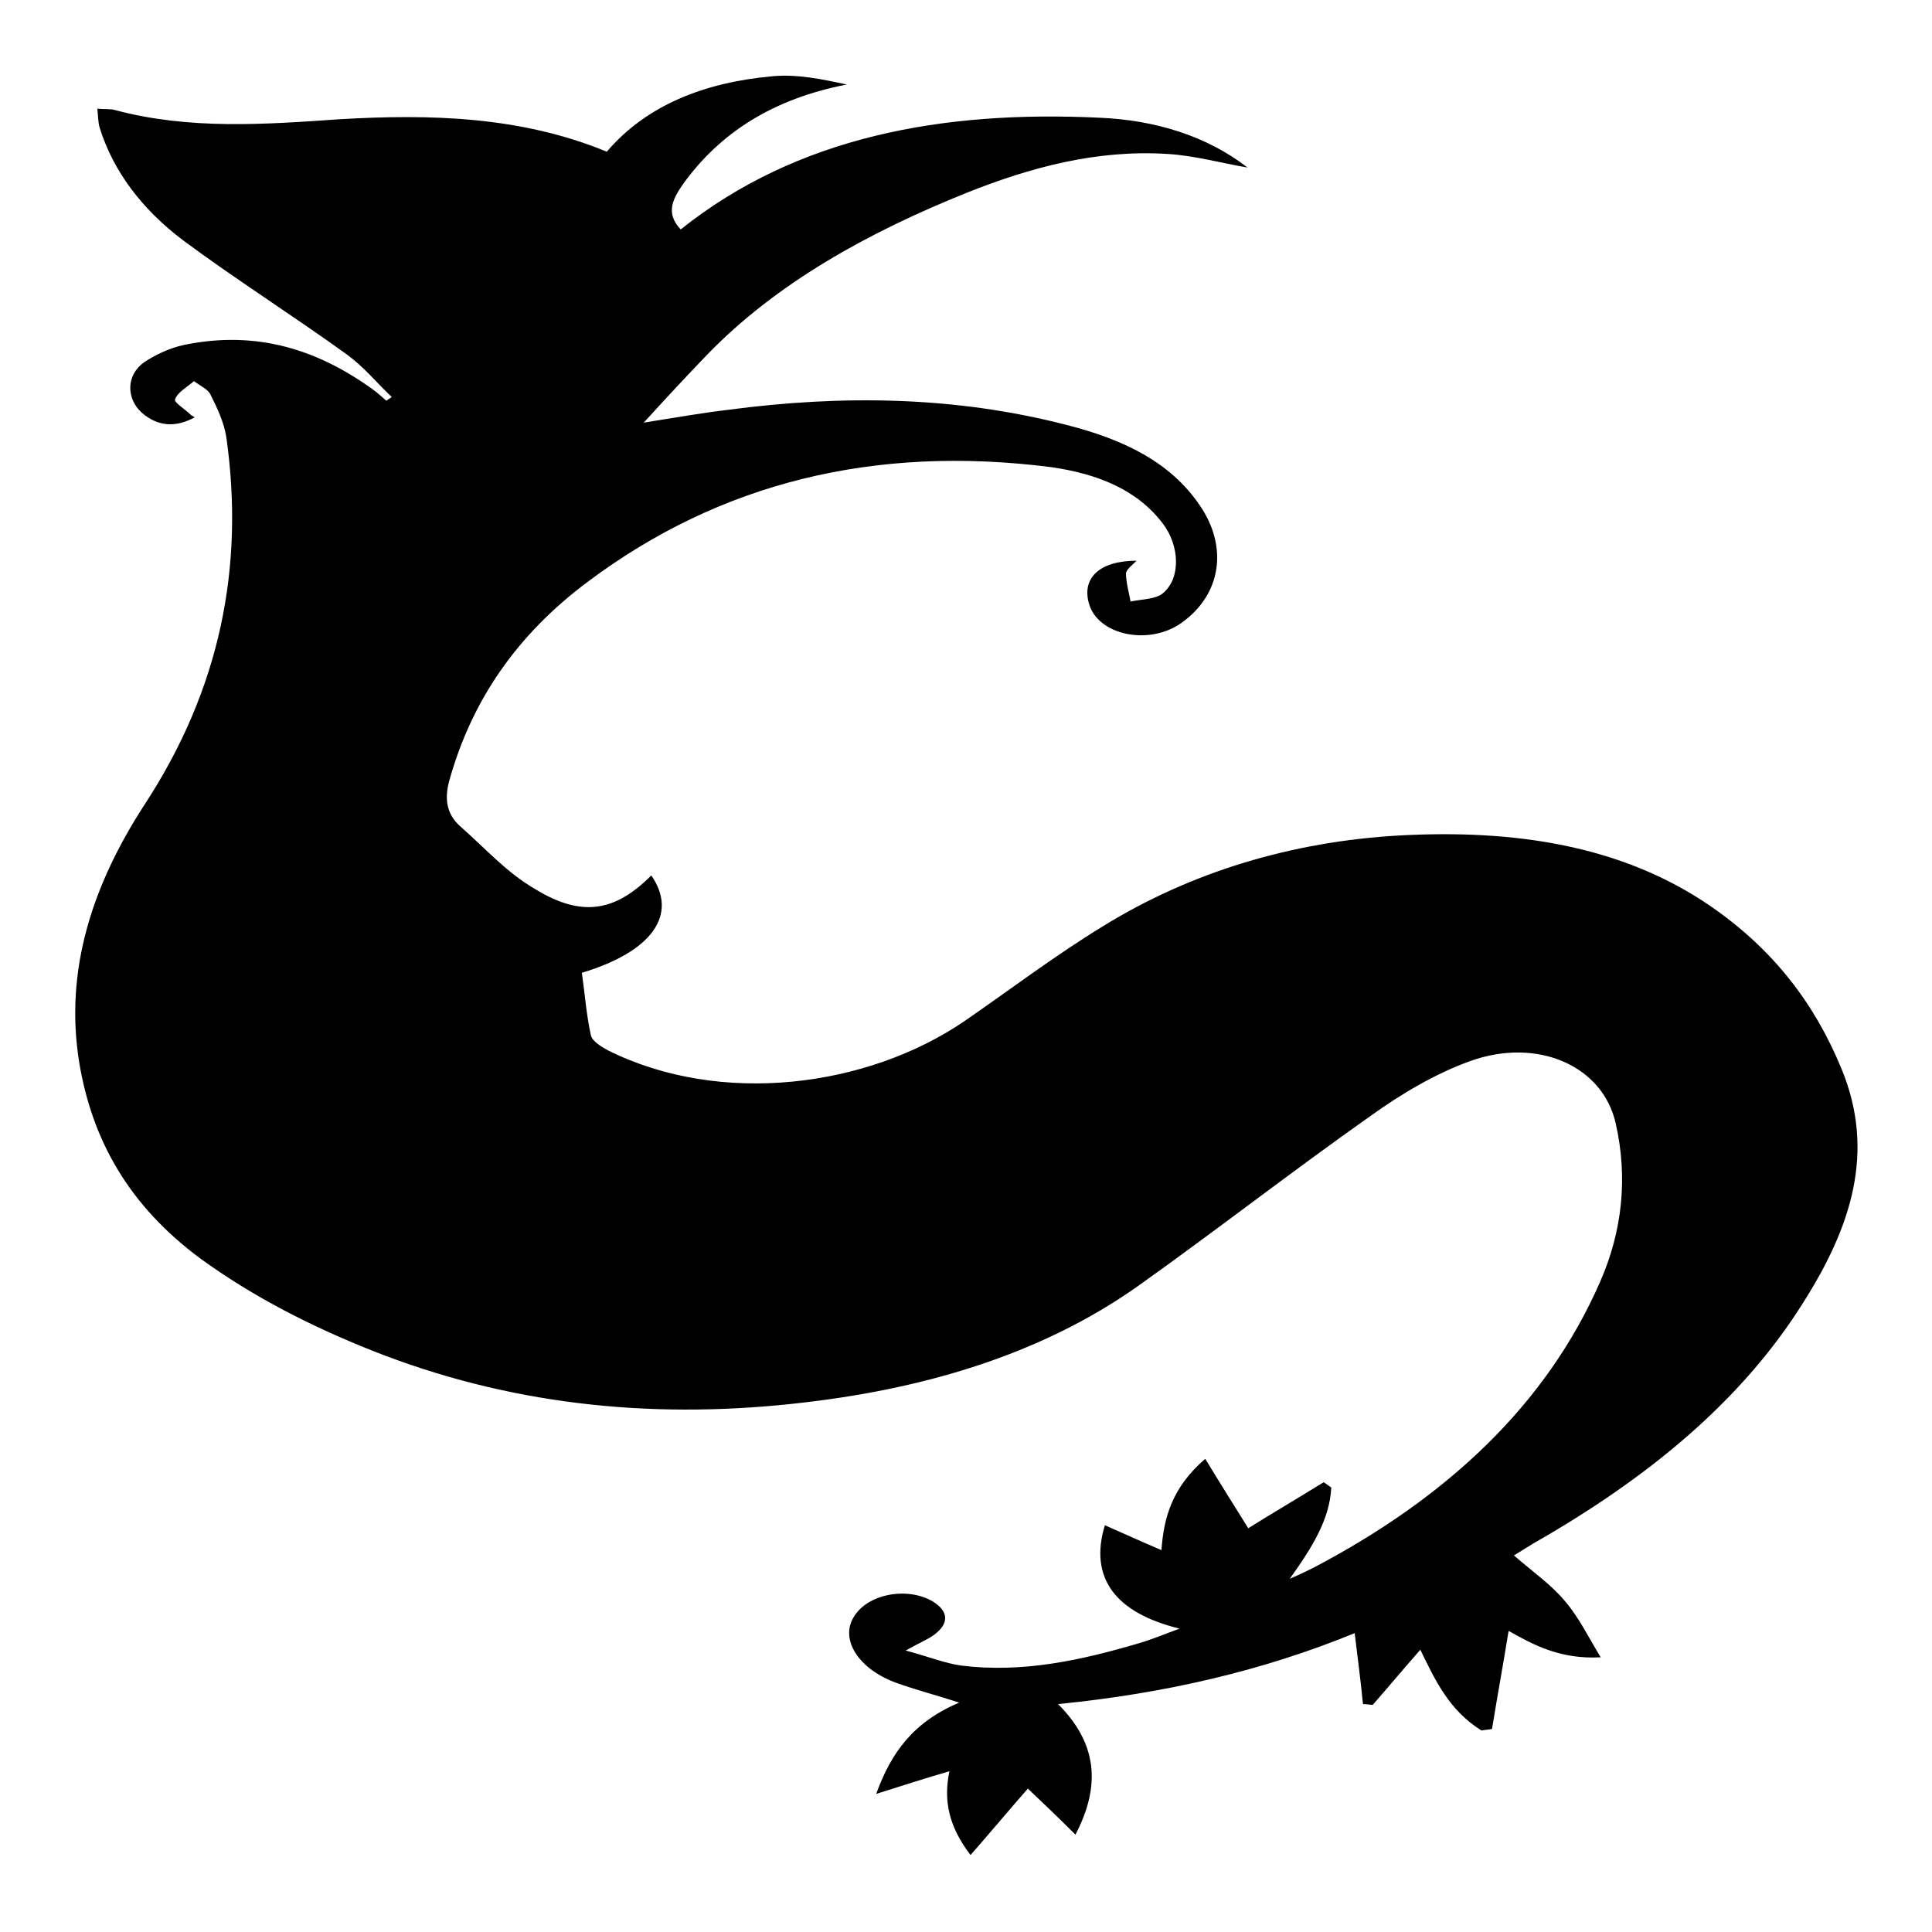
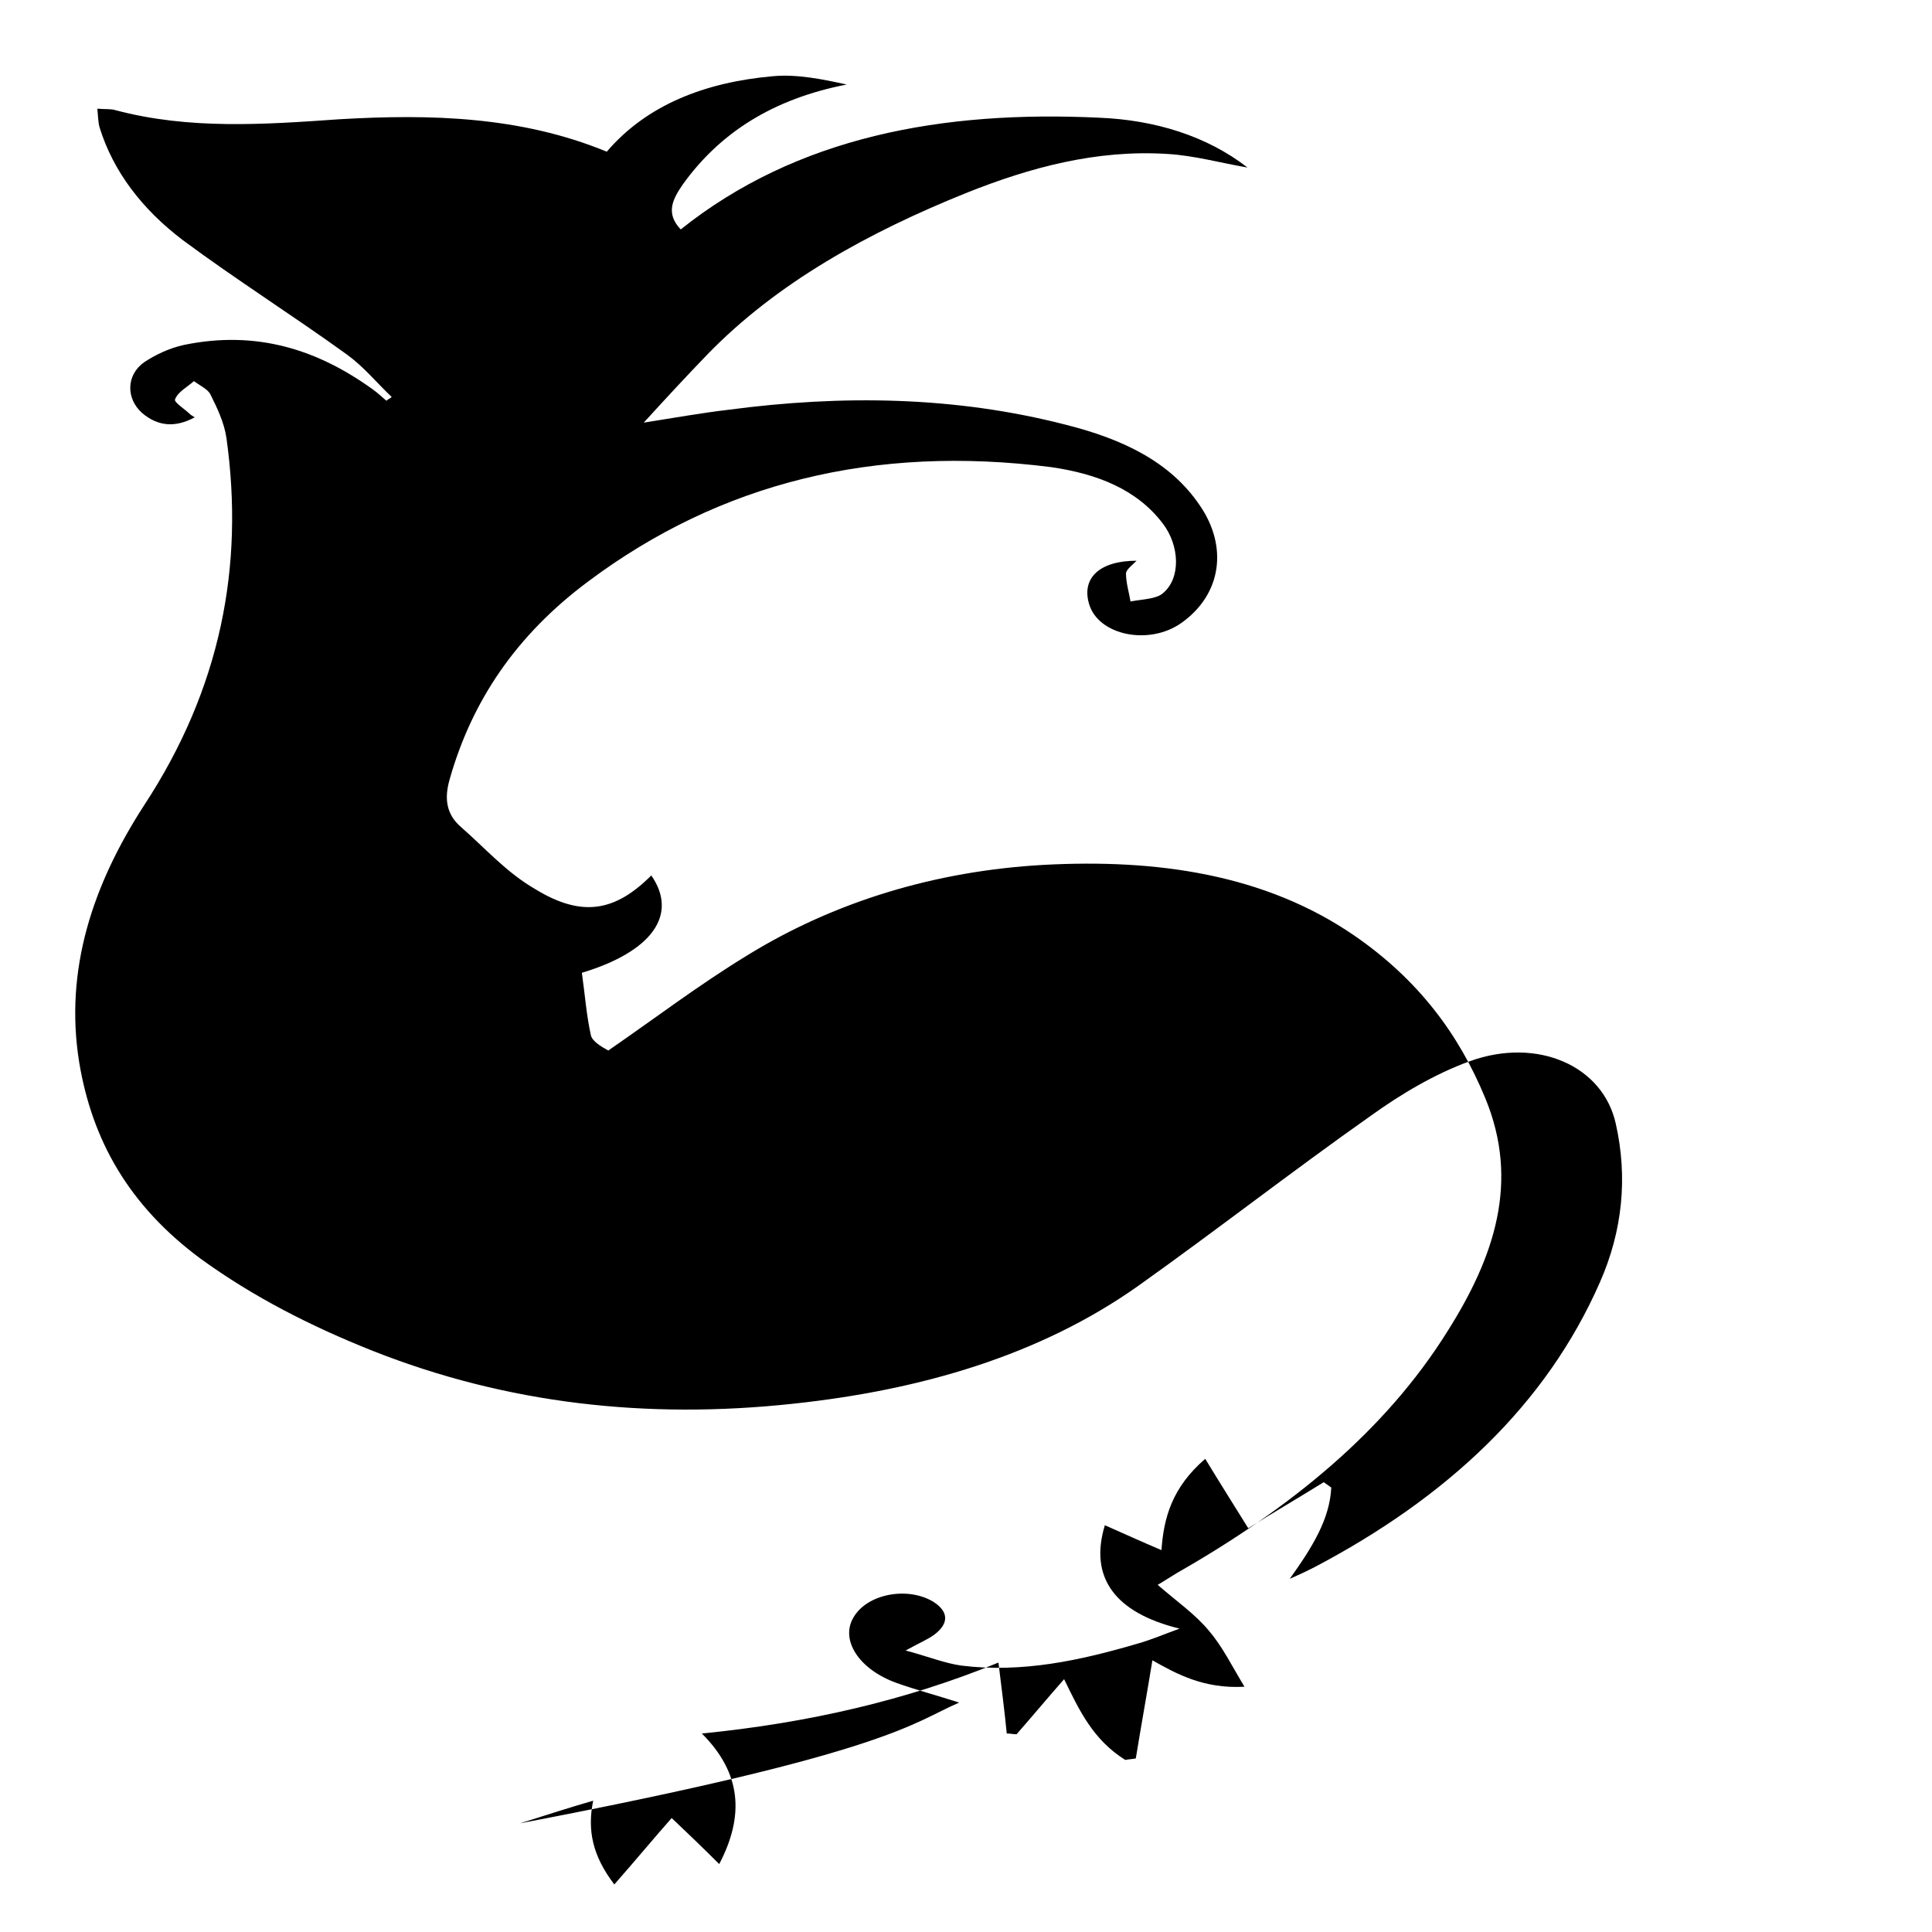
<svg xmlns="http://www.w3.org/2000/svg" version="1.1" x="0px" y="0px" viewBox="0 0 256 256" enable-background="new 0 0 256 256" xml:space="preserve">
  <g>
    <g>
-       <path fill="#000000" d="M127.1,225.6c-3.1-1-5.8-1.7-8.3-2.6c-5-1.8-7.5-5.7-5.7-8.7c1.8-3.1,7.1-4.1,10.5-2.1c2.1,1.3,2.2,2.9,0.2,4.4c-0.8,0.6-1.8,1-3.8,2.1c3,0.8,5.2,1.7,7.4,2c8.1,1,15.8-0.7,23.3-2.9c1.8-0.5,3.4-1.2,5.6-2c-8.6-2.1-12-6.8-9.9-13.7c2.5,1.1,4.9,2.2,7.5,3.3c0.3-4.3,1.4-8.3,5.8-12.1c2,3.3,3.9,6.3,5.7,9.2c3.2-2,6.6-4,10-6.1c0.3,0.2,0.7,0.5,1,0.7c-0.2,4.2-2.5,7.9-5.5,12.1c1.6-0.7,2.4-1.1,3.2-1.5c17.7-9.3,30.8-21.6,37.9-37.8c3-6.8,3.7-13.9,2.1-21c-1.7-7.7-10.4-11.5-19.3-8.3c-4.7,1.7-9.2,4.4-13.1,7.2c-10.5,7.4-20.5,15.2-30.9,22.6c-13,9.2-28.8,13.8-45.7,15.6c-19.4,2.1-38,0-55.7-7c-8.3-3.3-15.9-7.2-22.8-12.2c-9.6-7.1-14.4-15.8-16.1-26c-2-12.3,1.8-23.6,8.6-34.1C29.2,91.3,32.4,75.1,30,58c-0.3-2-1.2-3.9-2.1-5.7c-0.3-0.7-1.4-1.2-2.2-1.8c-0.9,0.8-2.1,1.4-2.5,2.4c-0.2,0.4,1.3,1.3,2,2c0.1,0.1,0.3,0.2,0.6,0.4c-2.6,1.4-4.9,1.2-7-0.6c-2.1-1.9-2.1-5,0.3-6.7c1.5-1,3.4-1.9,5.3-2.3c9.7-2,17.8,0.7,25,5.9c0.7,0.5,1.2,1,1.8,1.5c0.2-0.2,0.5-0.3,0.7-0.5c-2-1.9-3.7-4-5.9-5.6c-7.2-5.2-14.8-10-21.8-15.2c-5.4-4.1-9.2-9.1-11-14.9c-0.2-0.7-0.2-1.5-0.3-2.5c1.1,0.1,1.8,0,2.4,0.2c9.8,2.6,19.7,1.9,29.7,1.2C57,15.1,69,15.4,80.4,20.1c5.3-6.2,13-9.2,22-10c3.2-0.3,6.6,0.4,9.8,1.1c-9.8,1.9-16.8,6.4-21.7,13.2c-1.3,1.9-2.4,3.8-0.3,6c15.4-12.3,34.7-15.8,55.5-14.8c7.3,0.3,14.2,2.4,19.6,6.6c-3.5-0.6-7.1-1.6-10.6-1.8c-9.4-0.6-18.2,1.8-26.5,5.1C115,30.8,102.9,37.5,93.7,47c-2.7,2.8-5.3,5.6-8.4,9c4.4-0.7,7.8-1.3,11.2-1.7c15.1-2,30.1-1.8,44.8,2c7.5,1.9,13.8,4.9,17.7,10.7c3.7,5.4,2.9,11.7-2.4,15.5c-4.3,3.1-11.1,1.7-12.3-2.5c-1-3.4,1.4-5.7,6.3-5.7c-0.6,0.6-1.4,1.2-1.4,1.7c0,1.2,0.4,2.5,0.6,3.7c1.5-0.3,3.4-0.3,4.3-1.1c2.4-2,2.2-6.3,0-9.2c-3.4-4.5-8.6-6.6-14.8-7.5C115.8,58.9,95.4,64,78,77c-9.7,7.2-15.5,16-18.4,26.2c-0.7,2.4-0.6,4.6,1.5,6.4c3.2,2.8,6,6,9.8,8.2c6.2,3.8,10.6,3,15.4-1.8c3.6,5.2,0.1,10.1-9.2,12.9c0.4,2.8,0.6,5.6,1.2,8.3c0.2,0.8,1.4,1.5,2.3,2c14.9,7.4,34.3,4.9,47.2-3.9c6.1-4.2,12-8.7,18.4-12.6c11.5-7.1,24.9-11.2,39.3-12c14.9-0.8,29.3,1.2,41.2,9.4c8.4,5.8,13.8,13,17.3,21.5c4.6,11.1,1.2,21.1-5,30.9c-8.3,13.3-20.9,23.5-35.8,32c-1,0.6-1.9,1.2-2.6,1.6c2.4,2.1,5,3.9,6.8,6.1c1.8,2.1,3,4.6,4.7,7.4c-5.4,0.3-9-1.7-12.2-3.5c-0.7,4.3-1.5,8.7-2.2,13c-0.5,0.1-0.9,0.1-1.4,0.2c-4.3-2.7-6.1-6.6-8.1-10.7c-2.2,2.5-4.2,4.9-6.3,7.3c-0.4,0-0.8-0.1-1.3-0.1c-0.3-3.1-0.7-6.1-1.1-9.4c-12.2,5-25.2,8-39.3,9.4c5.2,5.2,5.7,10.8,2.3,17.3c-2.3-2.3-4.4-4.3-6.3-6.1c-2.3,2.6-4.7,5.5-7.6,8.8c-2.9-3.8-3.6-7.2-2.8-11.1c-3.1,0.9-5.9,1.8-9.7,3C118.1,232.2,121,228.2,127.1,225.6z" />
+       <path fill="#000000" d="M127.1,225.6c-3.1-1-5.8-1.7-8.3-2.6c-5-1.8-7.5-5.7-5.7-8.7c1.8-3.1,7.1-4.1,10.5-2.1c2.1,1.3,2.2,2.9,0.2,4.4c-0.8,0.6-1.8,1-3.8,2.1c3,0.8,5.2,1.7,7.4,2c8.1,1,15.8-0.7,23.3-2.9c1.8-0.5,3.4-1.2,5.6-2c-8.6-2.1-12-6.8-9.9-13.7c2.5,1.1,4.9,2.2,7.5,3.3c0.3-4.3,1.4-8.3,5.8-12.1c2,3.3,3.9,6.3,5.7,9.2c3.2-2,6.6-4,10-6.1c0.3,0.2,0.7,0.5,1,0.7c-0.2,4.2-2.5,7.9-5.5,12.1c1.6-0.7,2.4-1.1,3.2-1.5c17.7-9.3,30.8-21.6,37.9-37.8c3-6.8,3.7-13.9,2.1-21c-1.7-7.7-10.4-11.5-19.3-8.3c-4.7,1.7-9.2,4.4-13.1,7.2c-10.5,7.4-20.5,15.2-30.9,22.6c-13,9.2-28.8,13.8-45.7,15.6c-19.4,2.1-38,0-55.7-7c-8.3-3.3-15.9-7.2-22.8-12.2c-9.6-7.1-14.4-15.8-16.1-26c-2-12.3,1.8-23.6,8.6-34.1C29.2,91.3,32.4,75.1,30,58c-0.3-2-1.2-3.9-2.1-5.7c-0.3-0.7-1.4-1.2-2.2-1.8c-0.9,0.8-2.1,1.4-2.5,2.4c-0.2,0.4,1.3,1.3,2,2c0.1,0.1,0.3,0.2,0.6,0.4c-2.6,1.4-4.9,1.2-7-0.6c-2.1-1.9-2.1-5,0.3-6.7c1.5-1,3.4-1.9,5.3-2.3c9.7-2,17.8,0.7,25,5.9c0.7,0.5,1.2,1,1.8,1.5c0.2-0.2,0.5-0.3,0.7-0.5c-2-1.9-3.7-4-5.9-5.6c-7.2-5.2-14.8-10-21.8-15.2c-5.4-4.1-9.2-9.1-11-14.9c-0.2-0.7-0.2-1.5-0.3-2.5c1.1,0.1,1.8,0,2.4,0.2c9.8,2.6,19.7,1.9,29.7,1.2C57,15.1,69,15.4,80.4,20.1c5.3-6.2,13-9.2,22-10c3.2-0.3,6.6,0.4,9.8,1.1c-9.8,1.9-16.8,6.4-21.7,13.2c-1.3,1.9-2.4,3.8-0.3,6c15.4-12.3,34.7-15.8,55.5-14.8c7.3,0.3,14.2,2.4,19.6,6.6c-3.5-0.6-7.1-1.6-10.6-1.8c-9.4-0.6-18.2,1.8-26.5,5.1C115,30.8,102.9,37.5,93.7,47c-2.7,2.8-5.3,5.6-8.4,9c4.4-0.7,7.8-1.3,11.2-1.7c15.1-2,30.1-1.8,44.8,2c7.5,1.9,13.8,4.9,17.7,10.7c3.7,5.4,2.9,11.7-2.4,15.5c-4.3,3.1-11.1,1.7-12.3-2.5c-1-3.4,1.4-5.7,6.3-5.7c-0.6,0.6-1.4,1.2-1.4,1.7c0,1.2,0.4,2.5,0.6,3.7c1.5-0.3,3.4-0.3,4.3-1.1c2.4-2,2.2-6.3,0-9.2c-3.4-4.5-8.6-6.6-14.8-7.5C115.8,58.9,95.4,64,78,77c-9.7,7.2-15.5,16-18.4,26.2c-0.7,2.4-0.6,4.6,1.5,6.4c3.2,2.8,6,6,9.8,8.2c6.2,3.8,10.6,3,15.4-1.8c3.6,5.2,0.1,10.1-9.2,12.9c0.4,2.8,0.6,5.6,1.2,8.3c0.2,0.8,1.4,1.5,2.3,2c6.1-4.2,12-8.7,18.4-12.6c11.5-7.1,24.9-11.2,39.3-12c14.9-0.8,29.3,1.2,41.2,9.4c8.4,5.8,13.8,13,17.3,21.5c4.6,11.1,1.2,21.1-5,30.9c-8.3,13.3-20.9,23.5-35.8,32c-1,0.6-1.9,1.2-2.6,1.6c2.4,2.1,5,3.9,6.8,6.1c1.8,2.1,3,4.6,4.7,7.4c-5.4,0.3-9-1.7-12.2-3.5c-0.7,4.3-1.5,8.7-2.2,13c-0.5,0.1-0.9,0.1-1.4,0.2c-4.3-2.7-6.1-6.6-8.1-10.7c-2.2,2.5-4.2,4.9-6.3,7.3c-0.4,0-0.8-0.1-1.3-0.1c-0.3-3.1-0.7-6.1-1.1-9.4c-12.2,5-25.2,8-39.3,9.4c5.2,5.2,5.7,10.8,2.3,17.3c-2.3-2.3-4.4-4.3-6.3-6.1c-2.3,2.6-4.7,5.5-7.6,8.8c-2.9-3.8-3.6-7.2-2.8-11.1c-3.1,0.9-5.9,1.8-9.7,3C118.1,232.2,121,228.2,127.1,225.6z" />
    </g>
  </g>
</svg>